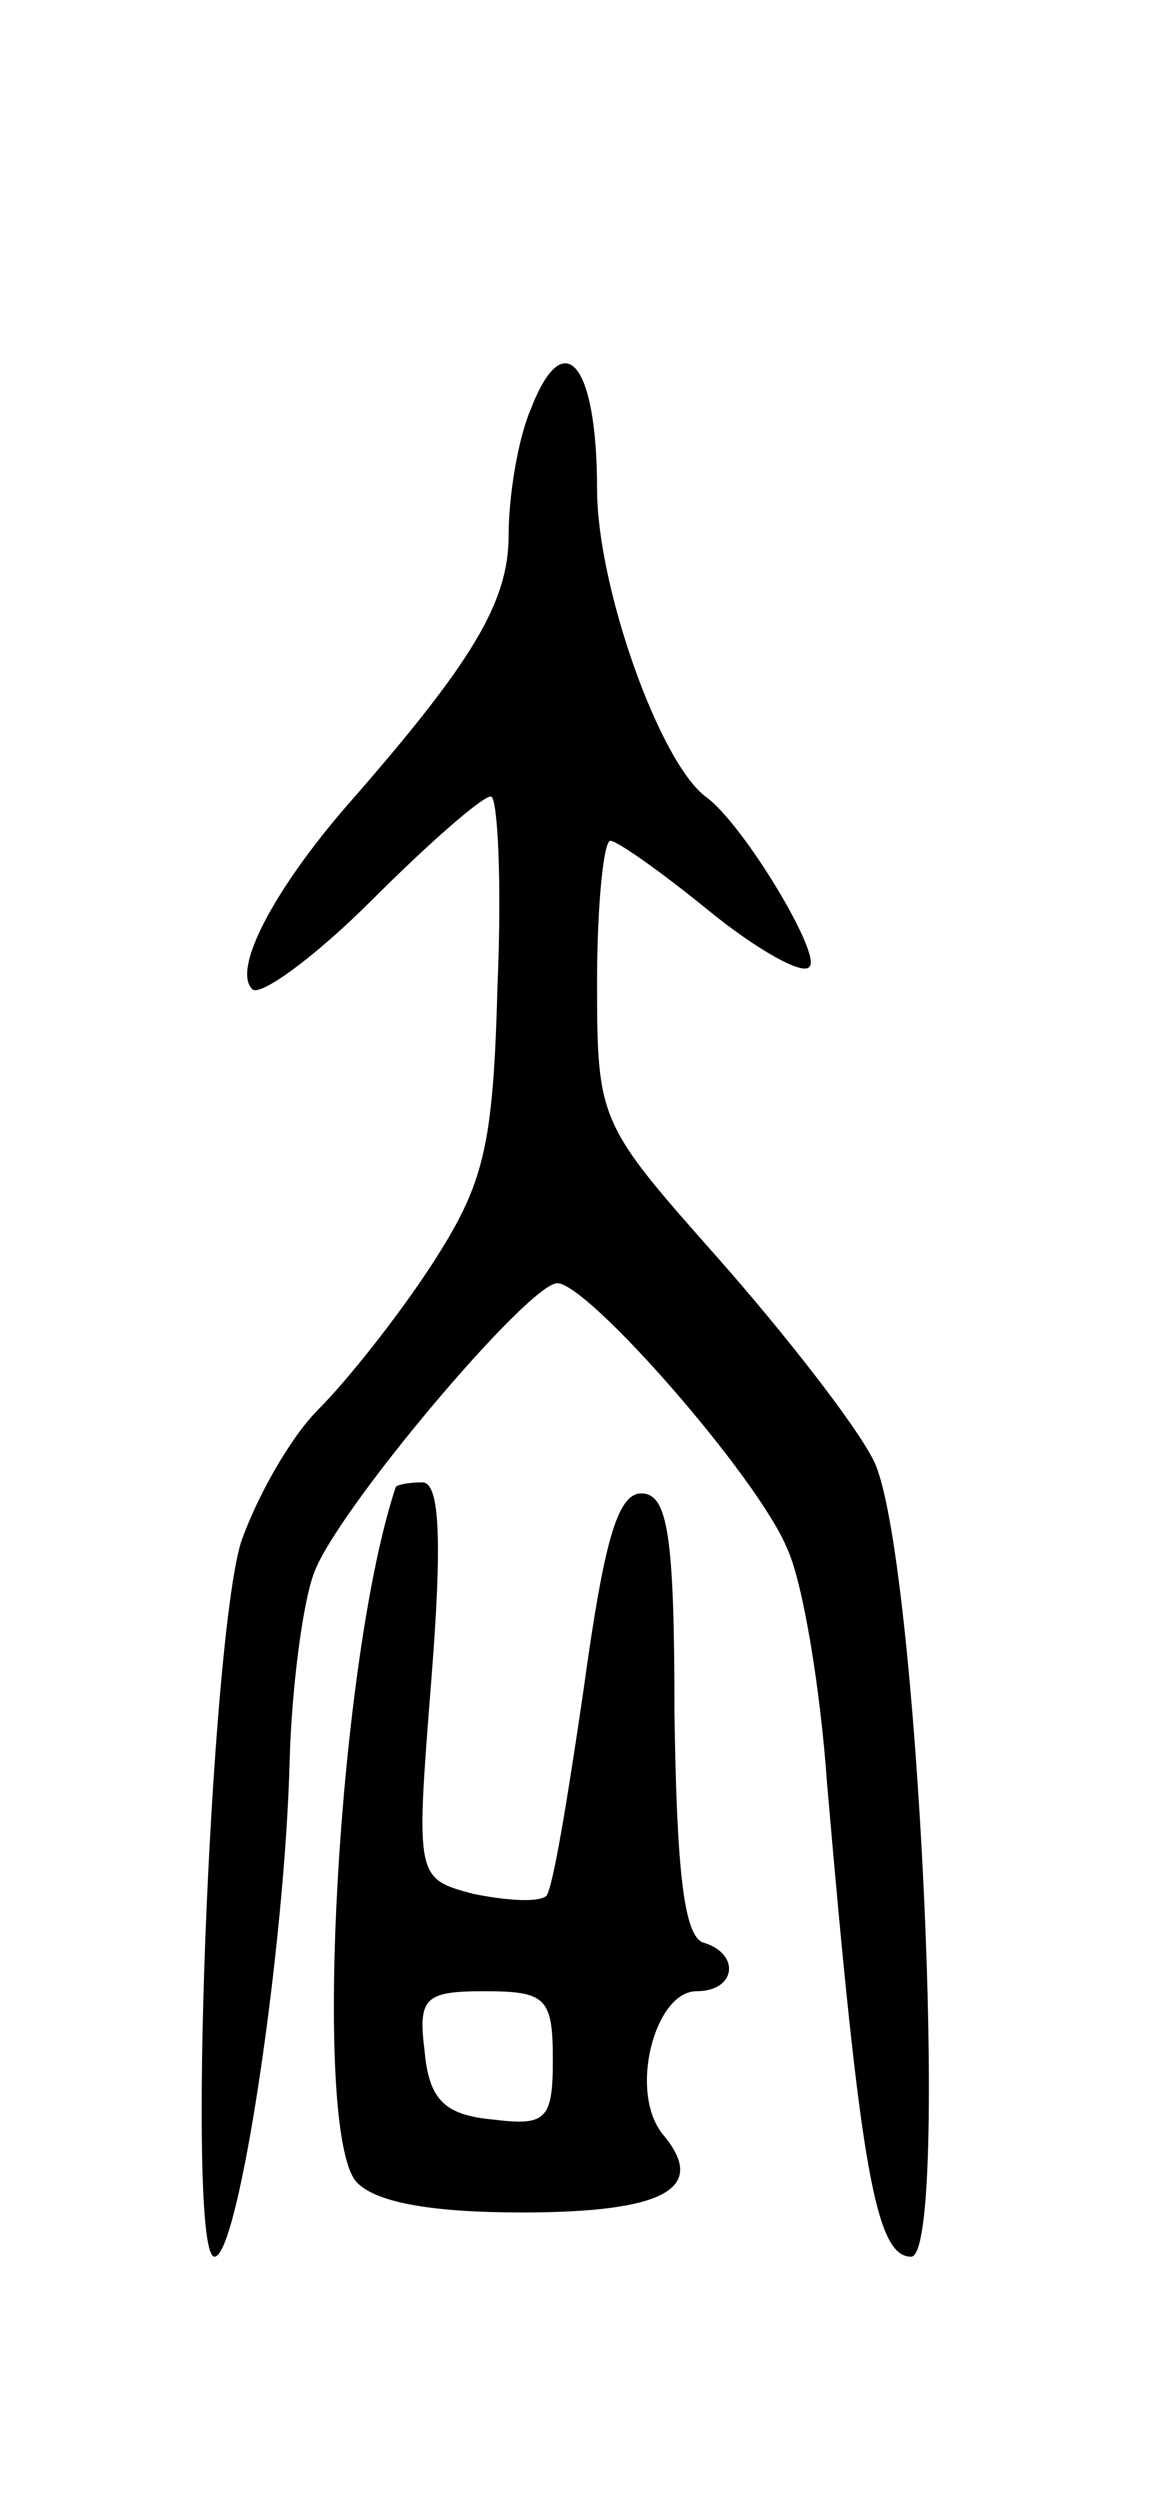
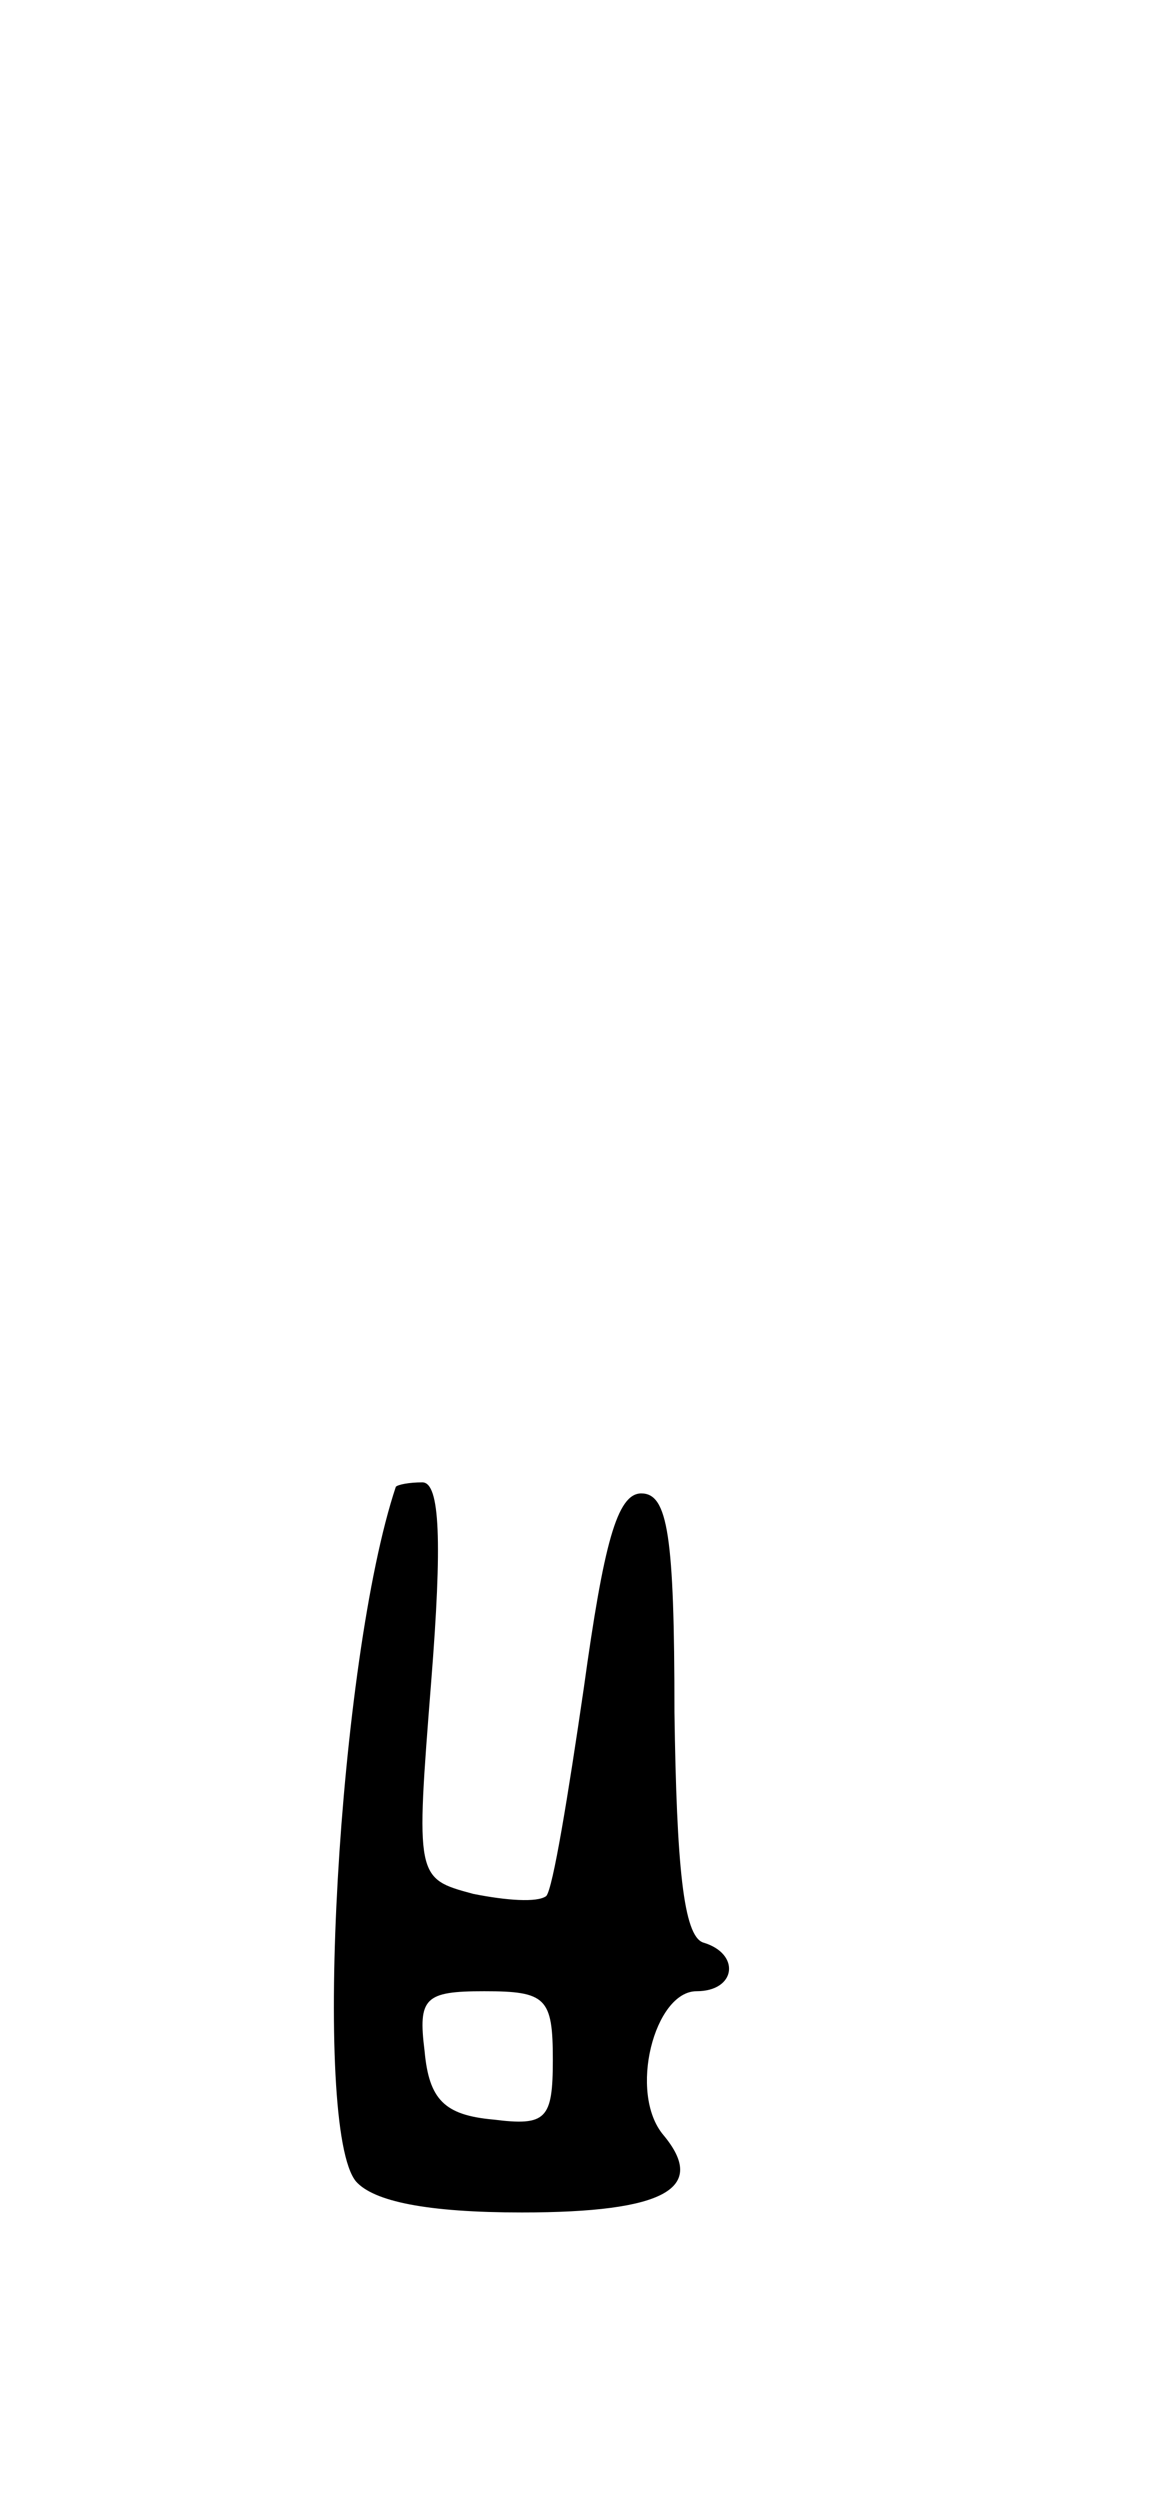
<svg xmlns="http://www.w3.org/2000/svg" version="1.0" width="53" height="113" viewBox="0 0 53 113">
  <g transform="translate(0,113) scale(0.1,-0.1)">
-     <path d="M240 945 c-6 -14 -10 -40 -10 -57 0 -30 -16 -57 -73 -122 -33 -38 -52 -74 -43 -83 3 -4 28 14 54 40 26 26 50 47 54 47 3 0 5 -38 3 -85 -2 -74 -6 -90 -30 -127 -15 -23 -38 -52 -51 -65 -13 -13 -28 -40 -35 -60 -14 -46 -25 -323 -12 -323 11 0 32 141 34 225 1 33 6 71 11 84 10 28 97 131 110 131 14 0 91 -88 104 -120 7 -15 15 -63 18 -106 15 -174 22 -214 38 -214 18 0 3 321 -17 360 -8 16 -40 57 -70 91 -54 61 -55 62 -55 125 0 35 3 64 6 64 3 0 23 -14 45 -32 21 -17 42 -29 45 -25 6 5 -30 65 -47 77 -21 16 -49 95 -49 139 0 57 -15 75 -30 36z" />
    <path d="M179 458 c-26 -78 -38 -290 -18 -314 8 -9 32 -14 75 -14 65 0 84 11 64 35 -16 19 -4 65 15 65 18 0 20 17 3 22 -9 3 -12 35 -13 104 0 80 -3 99 -15 99 -11 0 -17 -23 -26 -88 -7 -48 -14 -91 -17 -94 -4 -3 -18 -2 -33 1 -26 7 -26 7 -19 96 5 63 4 90 -4 90 -6 0 -11 -1 -12 -2z m71 -259 c0 -27 -3 -30 -27 -27 -22 2 -29 9 -31 31 -3 24 0 27 27 27 28 0 31 -3 31 -31z" />
  </g>
</svg>